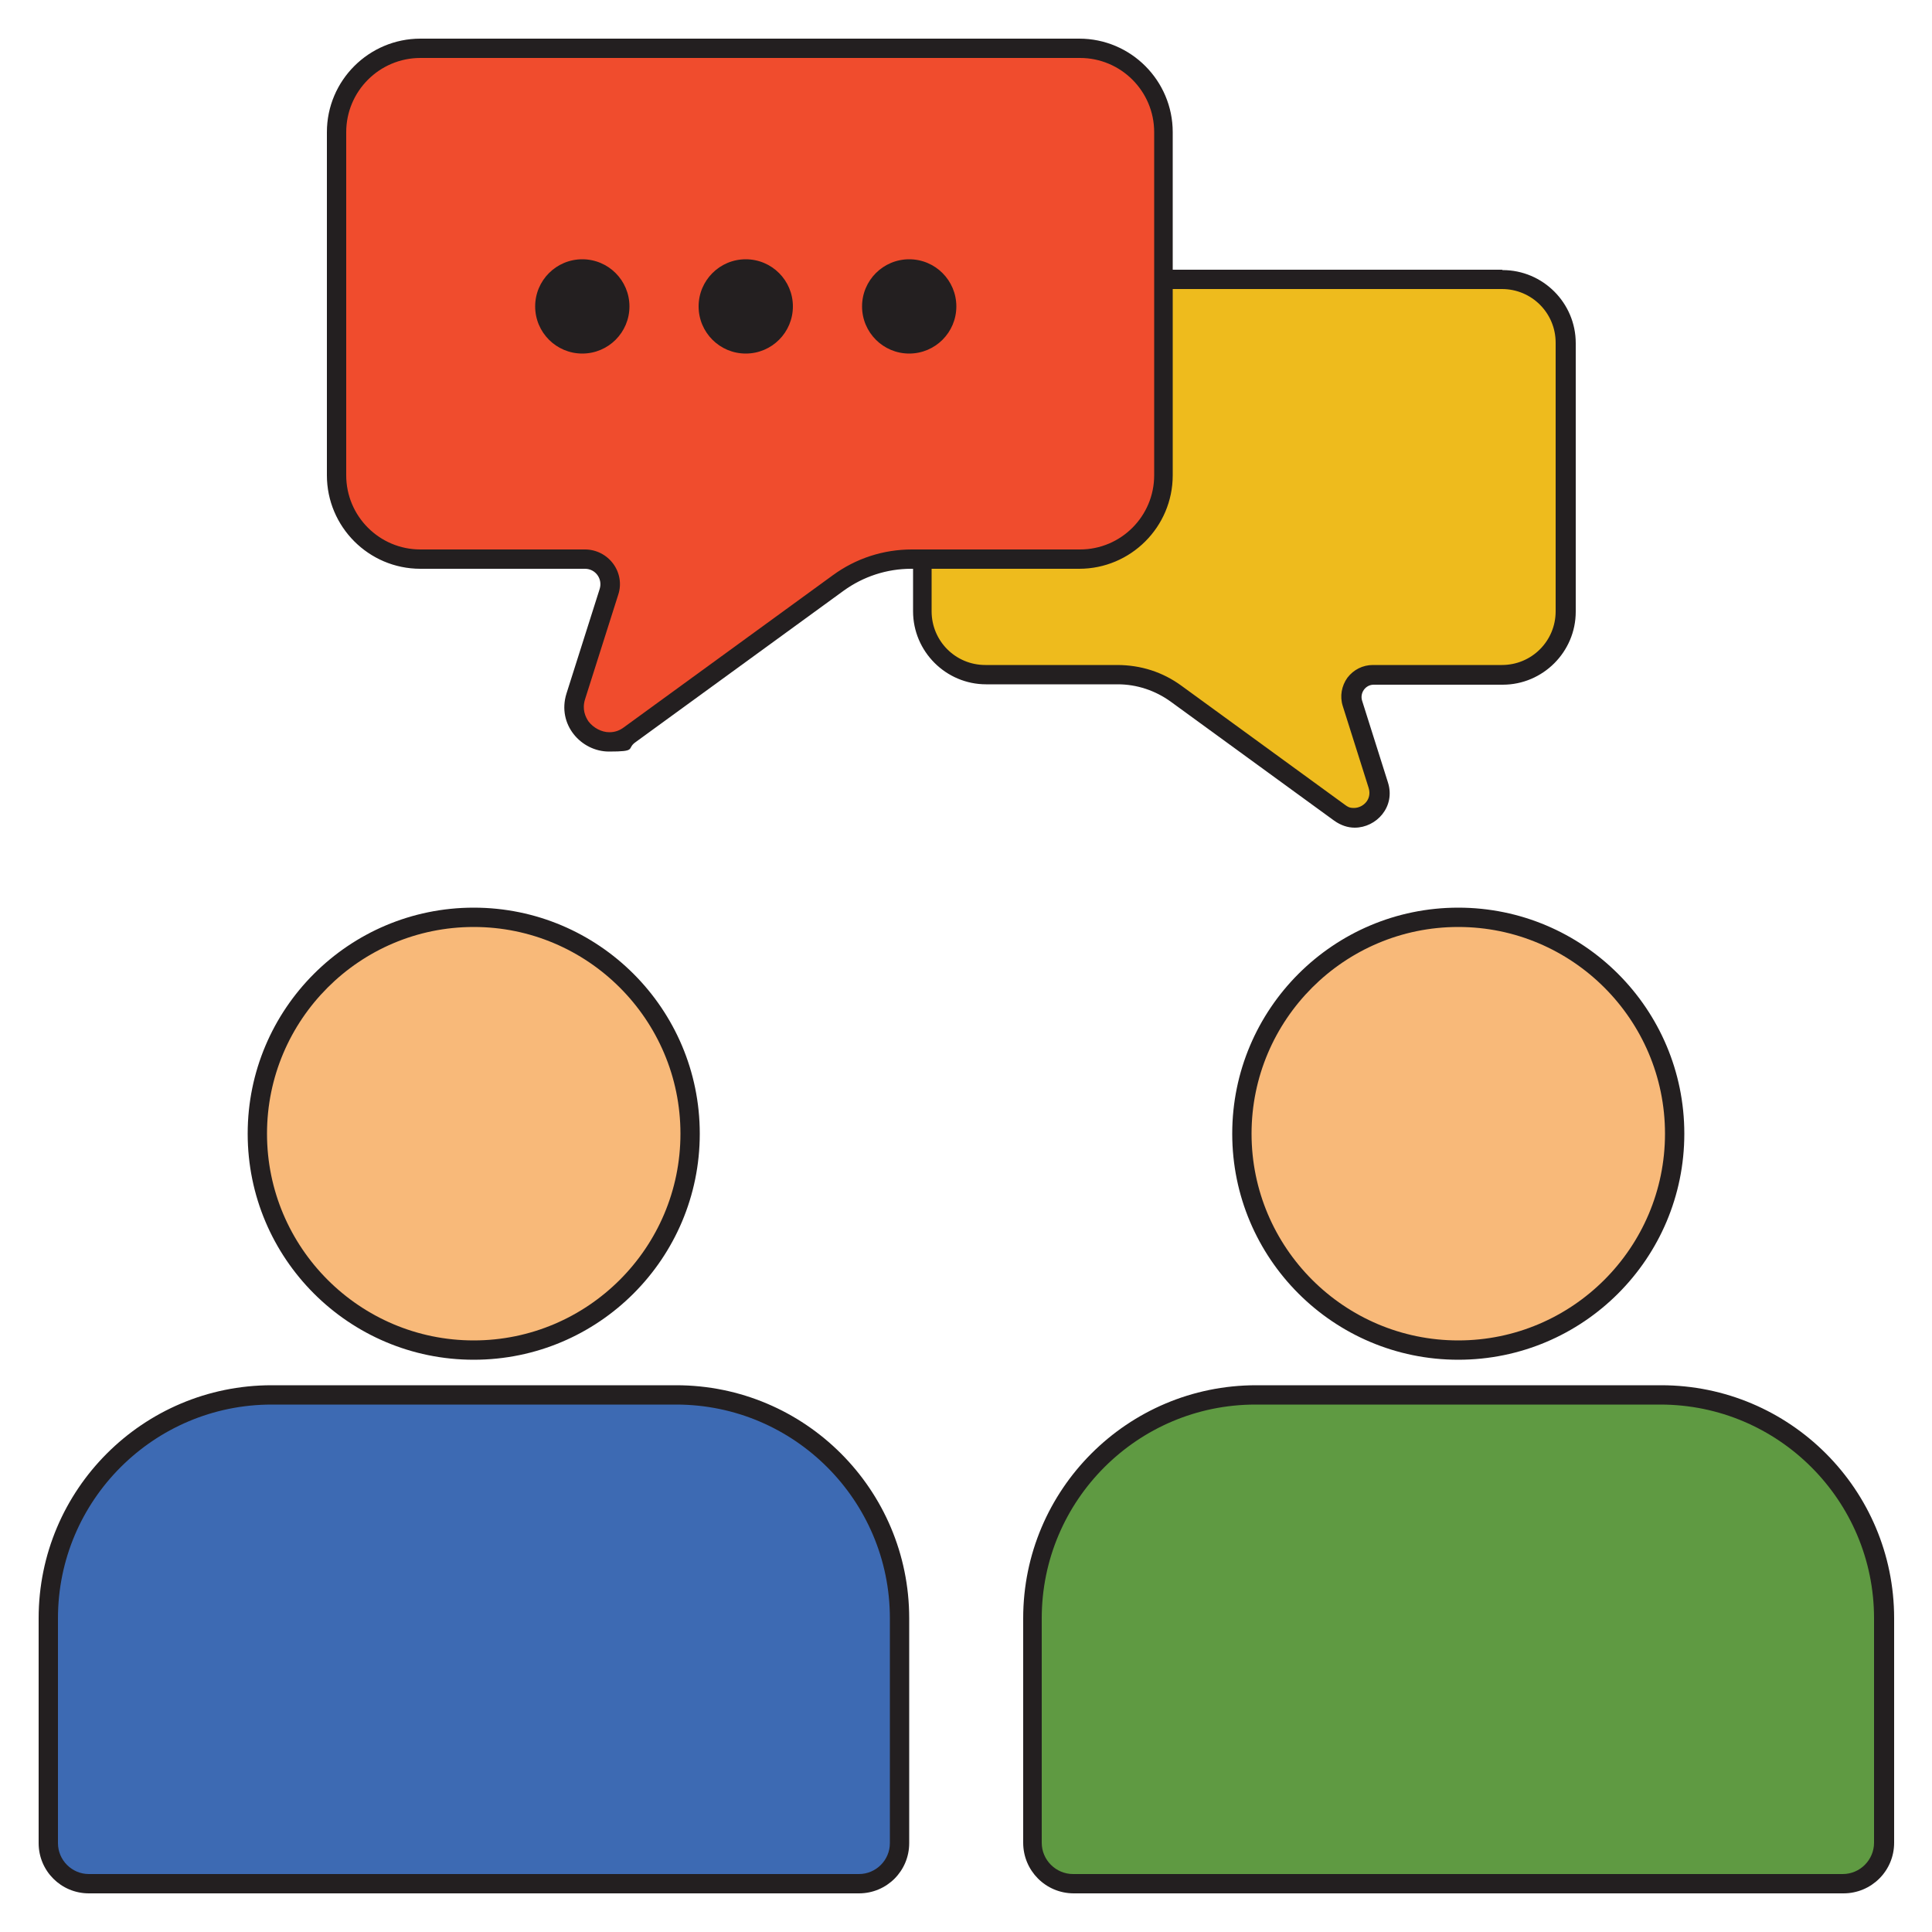
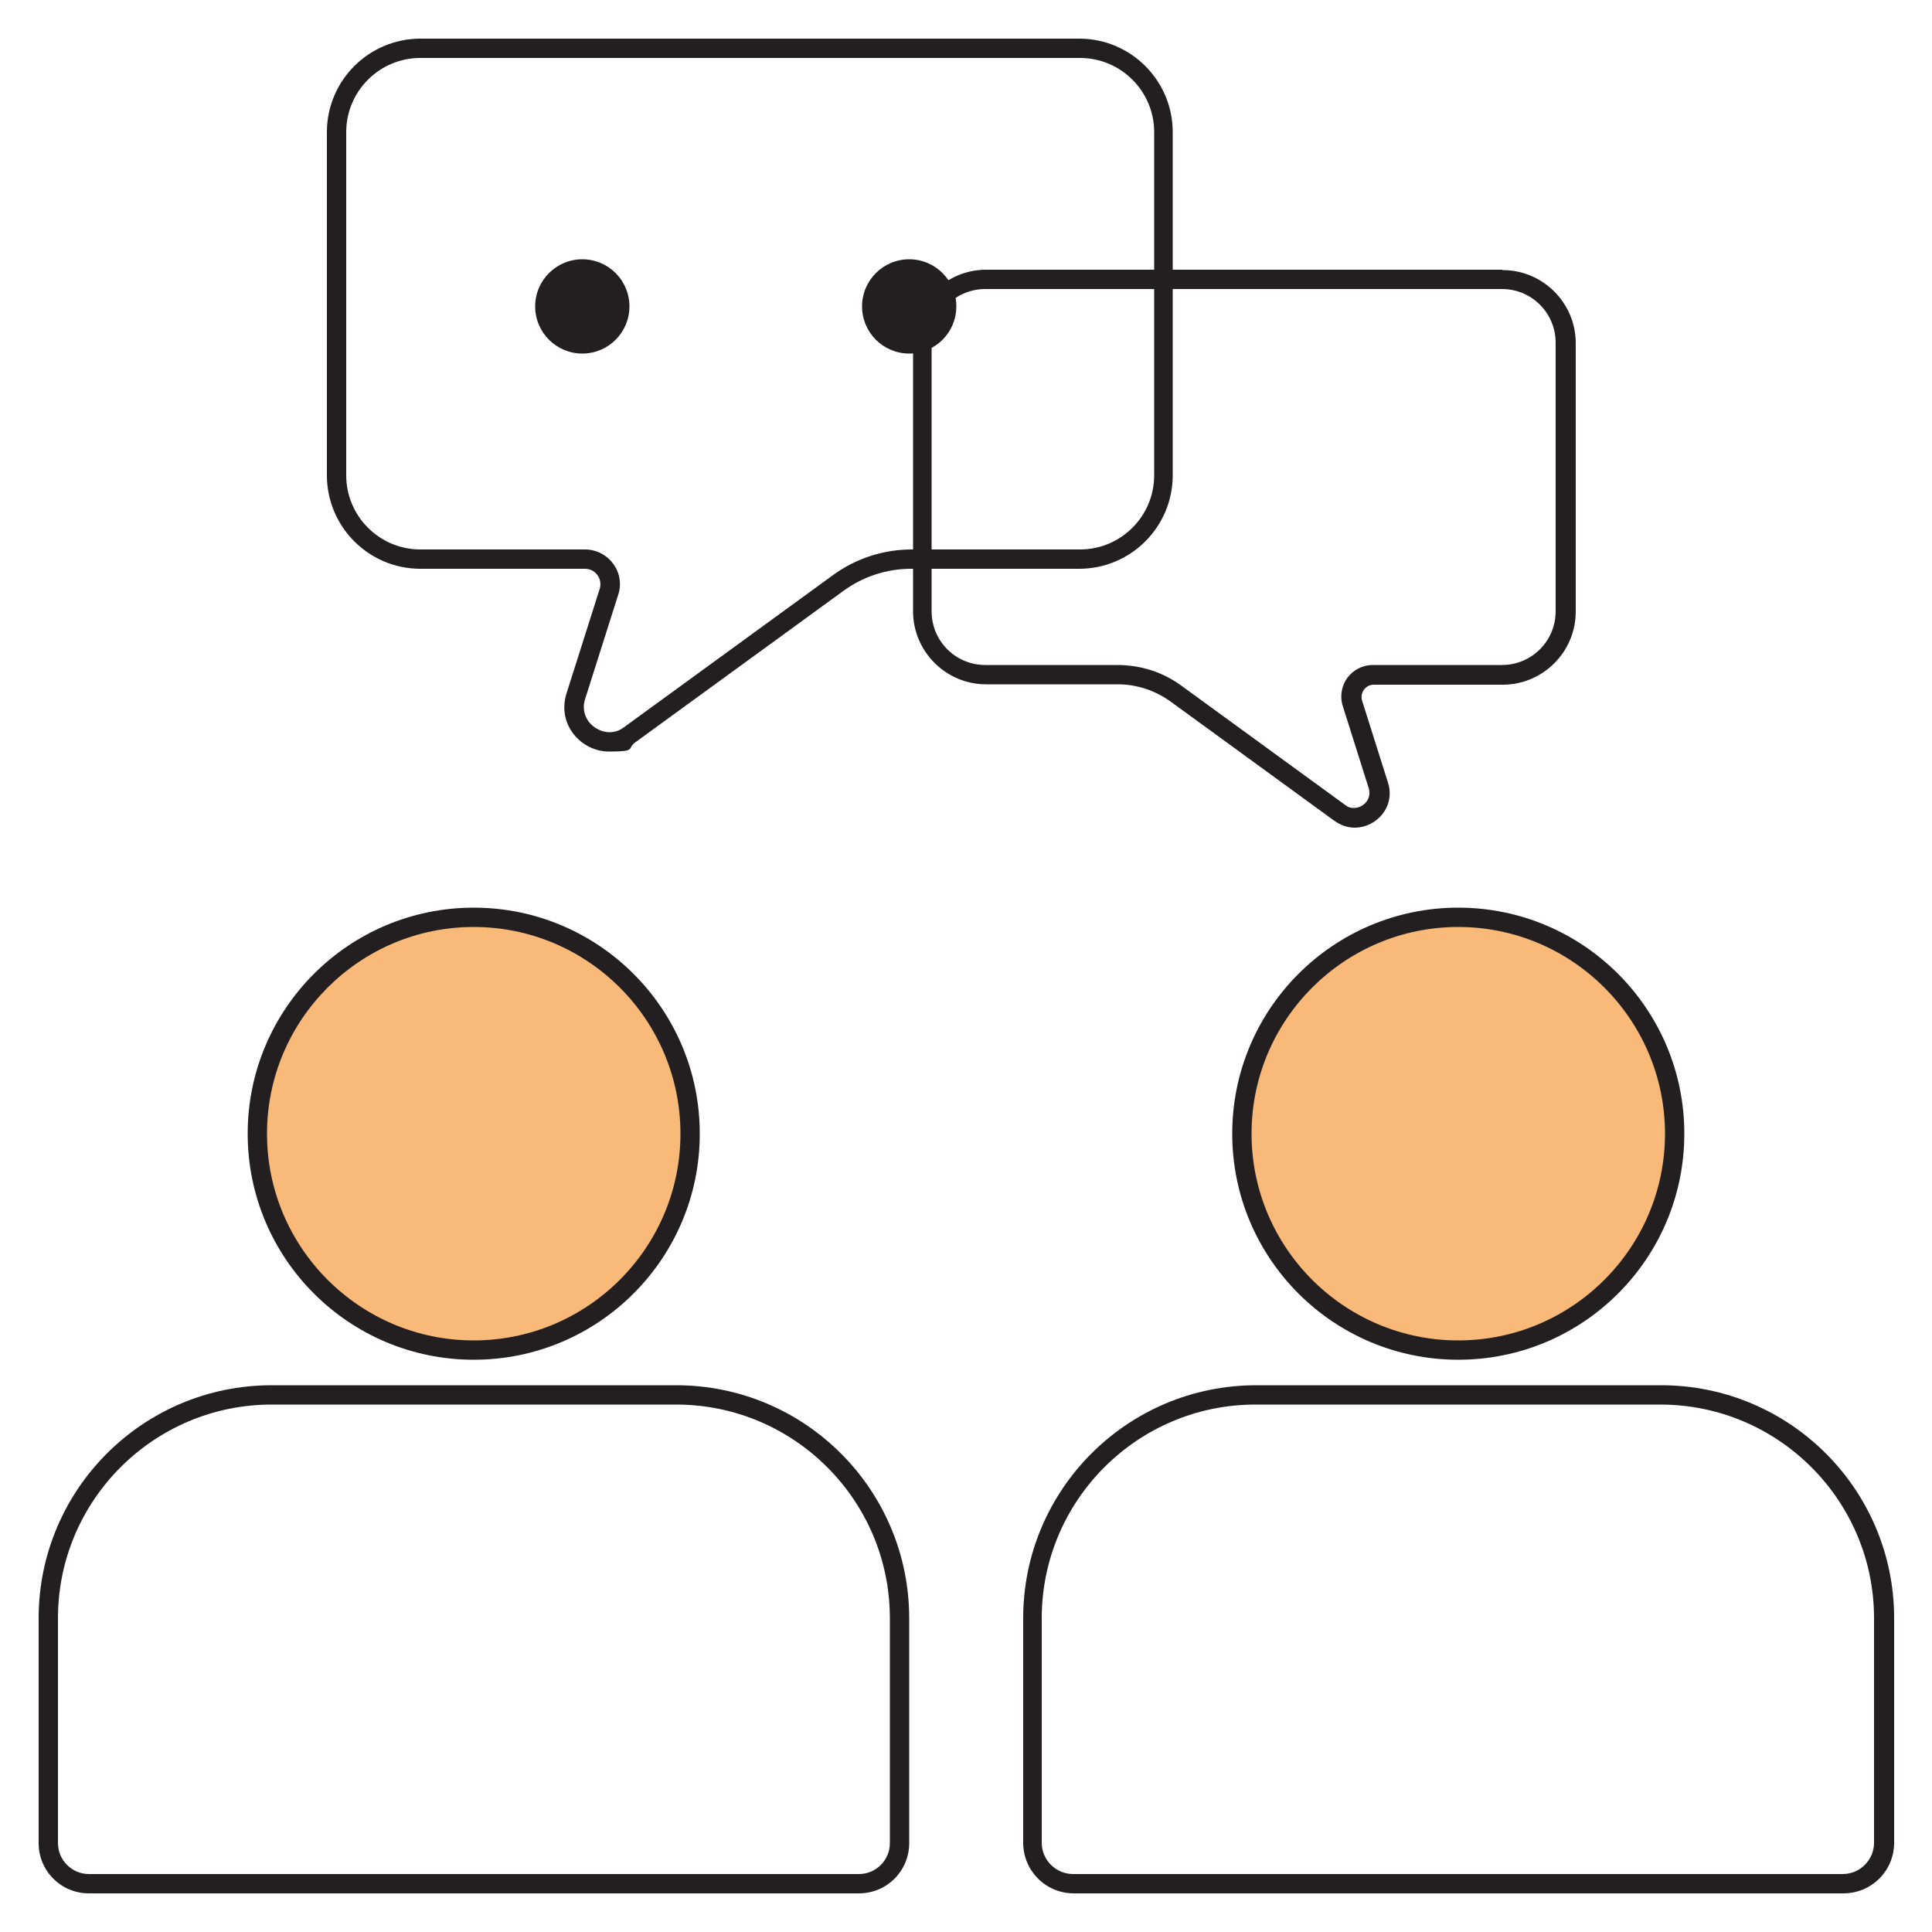
<svg xmlns="http://www.w3.org/2000/svg" viewBox="0 0 500 500">
  <defs>
    <style>.cls-1{fill:#3d6ab3;}.cls-1,.cls-2,.cls-3,.cls-4,.cls-5,.cls-6{stroke-width:0px;}.cls-2{fill:#f8b979;}.cls-3{fill:#f04c2d;}.cls-4{fill:#eebb1d;}.cls-5{fill:#231f20;}.cls-6{fill:#5f9a42;}</style>
  </defs>
-   <path class="cls-4" d="M350.4,211.6c-1.3,0-2.6-.4-3.8-1.3l-42.3-30.8c-4.4-3.2-9.7-4.9-15.2-4.9h-34.1c-9,0-16.4-7.4-16.4-16.4v-69.5c0-9,7.4-16.4,16.4-16.4h133.5c9,0,16.4,7.4,16.4,16.4v69.5c0,9-7.4,16.4-16.4,16.4h-33.4c-1.8,0-3.5.8-4.5,2.3-1.1,1.5-1.4,3.3-.8,5l6.7,21.2c.6,2,.3,4.1-.9,5.7-1.2,1.7-3.3,2.8-5.3,2.8h0Z" />
  <path class="cls-5" d="M388.7,74.8c7.7,0,13.9,6.2,13.9,13.9v69.5c0,7.7-6.2,13.9-13.9,13.9h-33.4c-2.6,0-5,1.2-6.6,3.3-1.5,2.1-2,4.8-1.2,7.3l6.7,21.2c.5,1.6,0,2.8-.5,3.5-.8,1.1-2.1,1.7-3.3,1.7s-1.6-.3-2.3-.8l-42.3-30.8c-4.9-3.6-10.6-5.4-16.7-5.4h-34.1c-7.7,0-13.9-6.2-13.9-13.9v-69.5c0-7.7,6.2-13.9,13.9-13.9h133.5M388.7,69.8h-133.5c-10.4,0-18.9,8.5-18.9,18.9v69.5c0,10.4,8.5,18.9,18.9,18.9h34.1c4.9,0,9.7,1.6,13.7,4.5l42.3,30.8c1.7,1.2,3.5,1.8,5.3,1.8,5.6,0,10.6-5.4,8.6-11.7l-6.7-21.2c-.6-2,.9-4.1,3-4.1h33.4c10.4,0,18.9-8.5,18.9-18.9v-69.5c0-10.4-8.5-18.9-18.9-18.9h0Z" />
-   <path class="cls-1" d="M23,487.5c-5.8,0-10.5-4.7-10.5-10.5v-58.2c0-31.9,25.9-57.8,57.8-57.8h104.7c31.9,0,57.8,25.9,57.8,57.8v58.2c0,5.8-4.7,10.5-10.5,10.5H23Z" />
  <path class="cls-5" d="M175,363.5c30.5,0,55.3,24.8,55.3,55.3v58.2c0,4.4-3.6,8-8,8H23c-4.4,0-8-3.6-8-8v-58.2c0-30.5,24.8-55.3,55.3-55.3h104.7M175,358.5h-104.7c-33.3,0-60.3,27-60.3,60.3v58.2c0,7.2,5.8,13,13,13h199.3c7.2,0,13-5.8,13-13v-58.2c0-33.3-27-60.3-60.3-60.3h0Z" />
  <path class="cls-2" d="M122.6,349.3c-30.9,0-56-25.1-56-56s25.1-56,56-56,56,25.1,56,56-25.1,56-56,56Z" />
  <path class="cls-5" d="M122.6,239.9c29.5,0,53.5,24,53.5,53.5s-24,53.5-53.5,53.5-53.5-24-53.5-53.5,24-53.5,53.5-53.5M122.6,234.9c-32.3,0-58.5,26.2-58.5,58.5s26.2,58.5,58.5,58.5,58.5-26.2,58.5-58.5-26.2-58.5-58.5-58.5h0Z" />
-   <path class="cls-3" d="M157.7,191.9c-2.8,0-5.6-1.5-7.4-3.8-1.7-2.3-2.1-5.1-1.2-7.9l8.6-27.1c.6-2,.3-4.1-1-5.8s-3.1-2.7-5.2-2.7h-42.6c-11.9,0-21.7-9.7-21.7-21.7V34.2c0-11.9,9.7-21.7,21.7-21.7h170.6c11.9,0,21.7,9.7,21.7,21.7v88.8c0,11.9-9.7,21.7-21.7,21.7h-43.5c-6.9,0-13.5,2.1-19,6.2l-54,39.3c-1.6,1.2-3.4,1.8-5.2,1.8Z" />
  <path class="cls-5" d="M279.5,15c10.6,0,19.2,8.6,19.2,19.2v88.8c0,10.6-8.6,19.2-19.2,19.2h-43.5c-7.4,0-14.5,2.3-20.5,6.7l-54,39.3c-1.2.9-2.4,1.3-3.8,1.3-2,0-4.1-1.1-5.4-2.8-.8-1.2-1.7-3.1-.9-5.7l8.6-27.1c.9-2.7.4-5.7-1.3-8-1.7-2.3-4.4-3.7-7.3-3.7h-42.6c-10.6,0-19.2-8.6-19.2-19.2V34.2c0-10.6,8.6-19.2,19.2-19.2h170.6M279.5,10H108.8c-13.3,0-24.2,10.8-24.2,24.2v88.8c0,13.3,10.8,24.2,24.2,24.2h42.6c2.7,0,4.6,2.6,3.8,5.2l-8.6,27.1c-2.5,8,3.8,15,11,15s4.6-.7,6.7-2.3l54-39.3c5.1-3.7,11.2-5.7,17.5-5.7h43.5c13.3,0,24.2-10.8,24.2-24.2V34.2c0-13.3-10.8-24.2-24.2-24.2h0Z" />
  <circle class="cls-5" cx="150.7" cy="79.3" r="12.2" />
  <circle class="cls-5" cx="235.3" cy="79.3" r="12.2" />
-   <circle class="cls-5" cx="193" cy="79.3" r="12.2" />
-   <path class="cls-6" d="M277.8,487.5c-5.8,0-10.6-4.7-10.6-10.6v-58.1c0-31.9,25.9-57.8,57.8-57.8h104.6c31.9,0,57.8,25.9,57.8,57.8v58.1c0,5.8-4.7,10.6-10.6,10.6h-199.2Z" />
  <path class="cls-5" d="M429.7,363.5c30.5,0,55.3,24.8,55.3,55.3v58.1c0,4.4-3.6,8.1-8.1,8.1h-199.2c-4.4,0-8.1-3.6-8.1-8.1v-58.1c0-30.5,24.8-55.3,55.3-55.3h104.6M429.7,358.5h-104.6c-33.3,0-60.3,27-60.3,60.3v58.1c0,7.2,5.8,13.1,13.1,13.1h199.2c7.2,0,13.1-5.8,13.1-13.1v-58.1c0-33.3-27-60.3-60.3-60.3h0Z" />
  <path class="cls-2" d="M377.4,349.3c-30.9,0-56-25.1-56-56s25.1-56,56-56,56,25.1,56,56-25.1,56-56,56Z" />
  <path class="cls-5" d="M377.4,239.9c29.5,0,53.5,24,53.5,53.5s-24,53.5-53.5,53.5-53.5-24-53.5-53.5,24-53.5,53.5-53.5M377.4,234.9c-32.3,0-58.5,26.2-58.5,58.5s26.2,58.5,58.5,58.5,58.5-26.2,58.5-58.5-26.2-58.5-58.5-58.5h0Z" />
</svg>